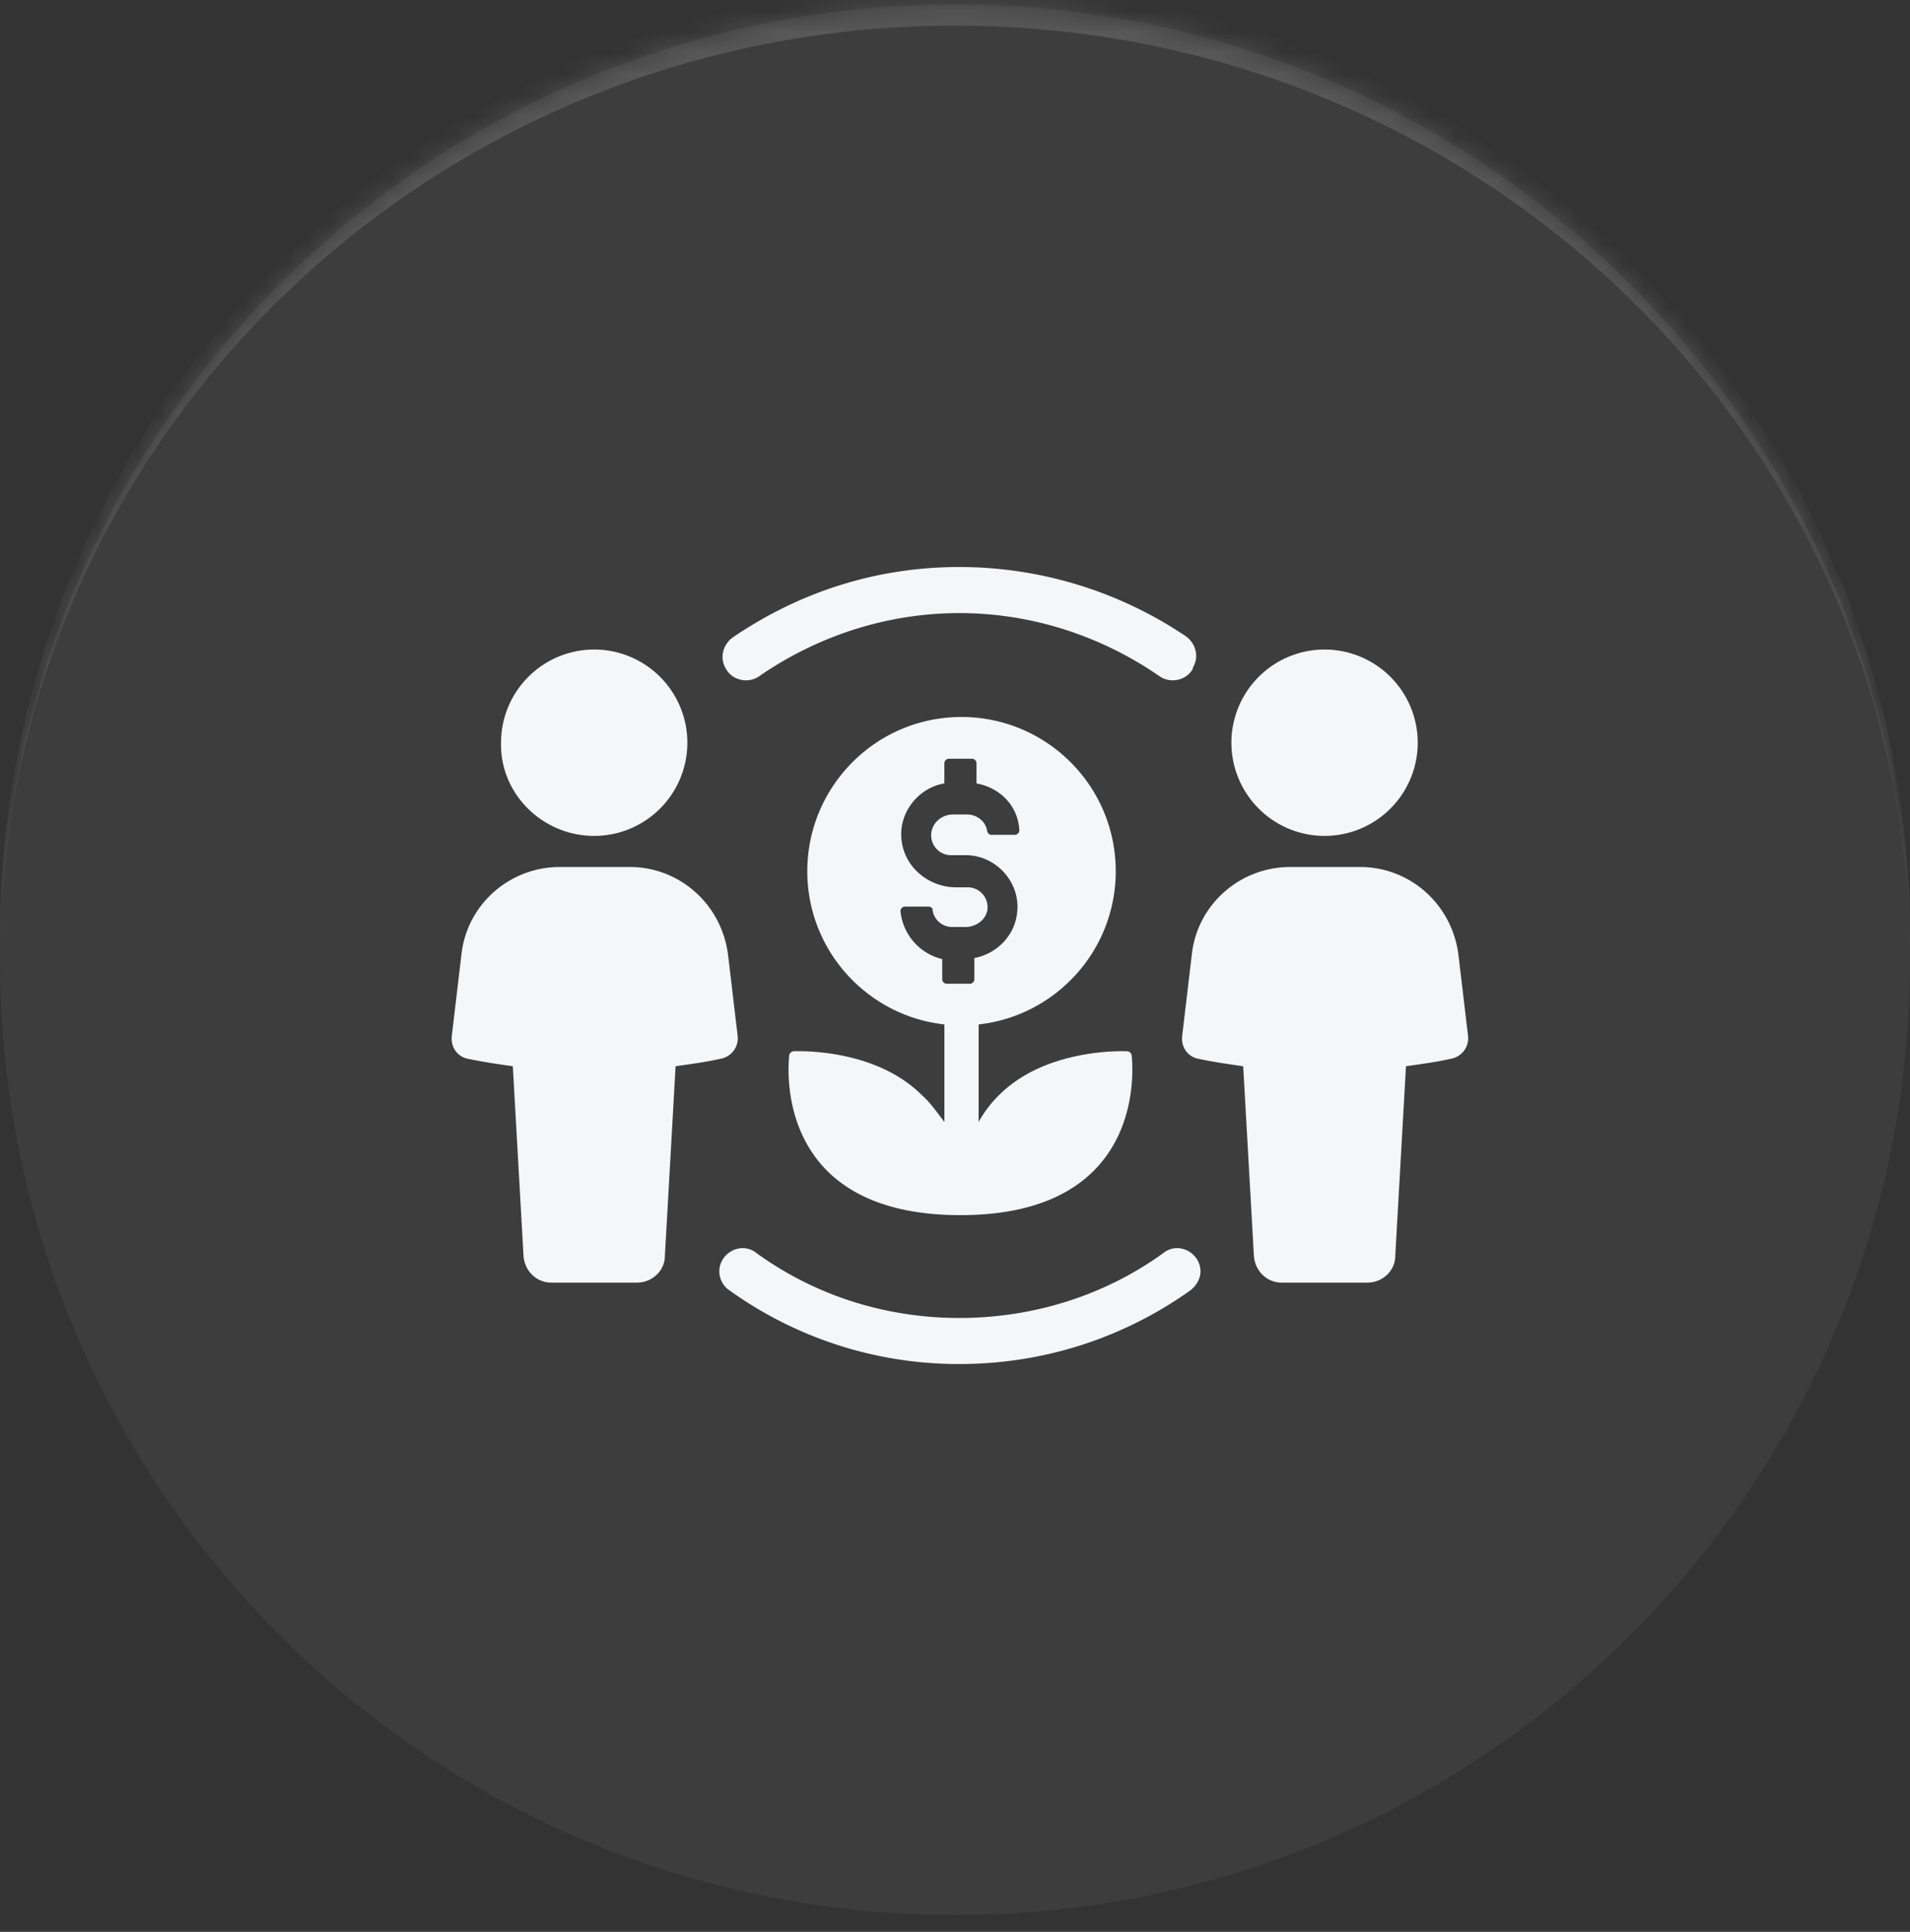
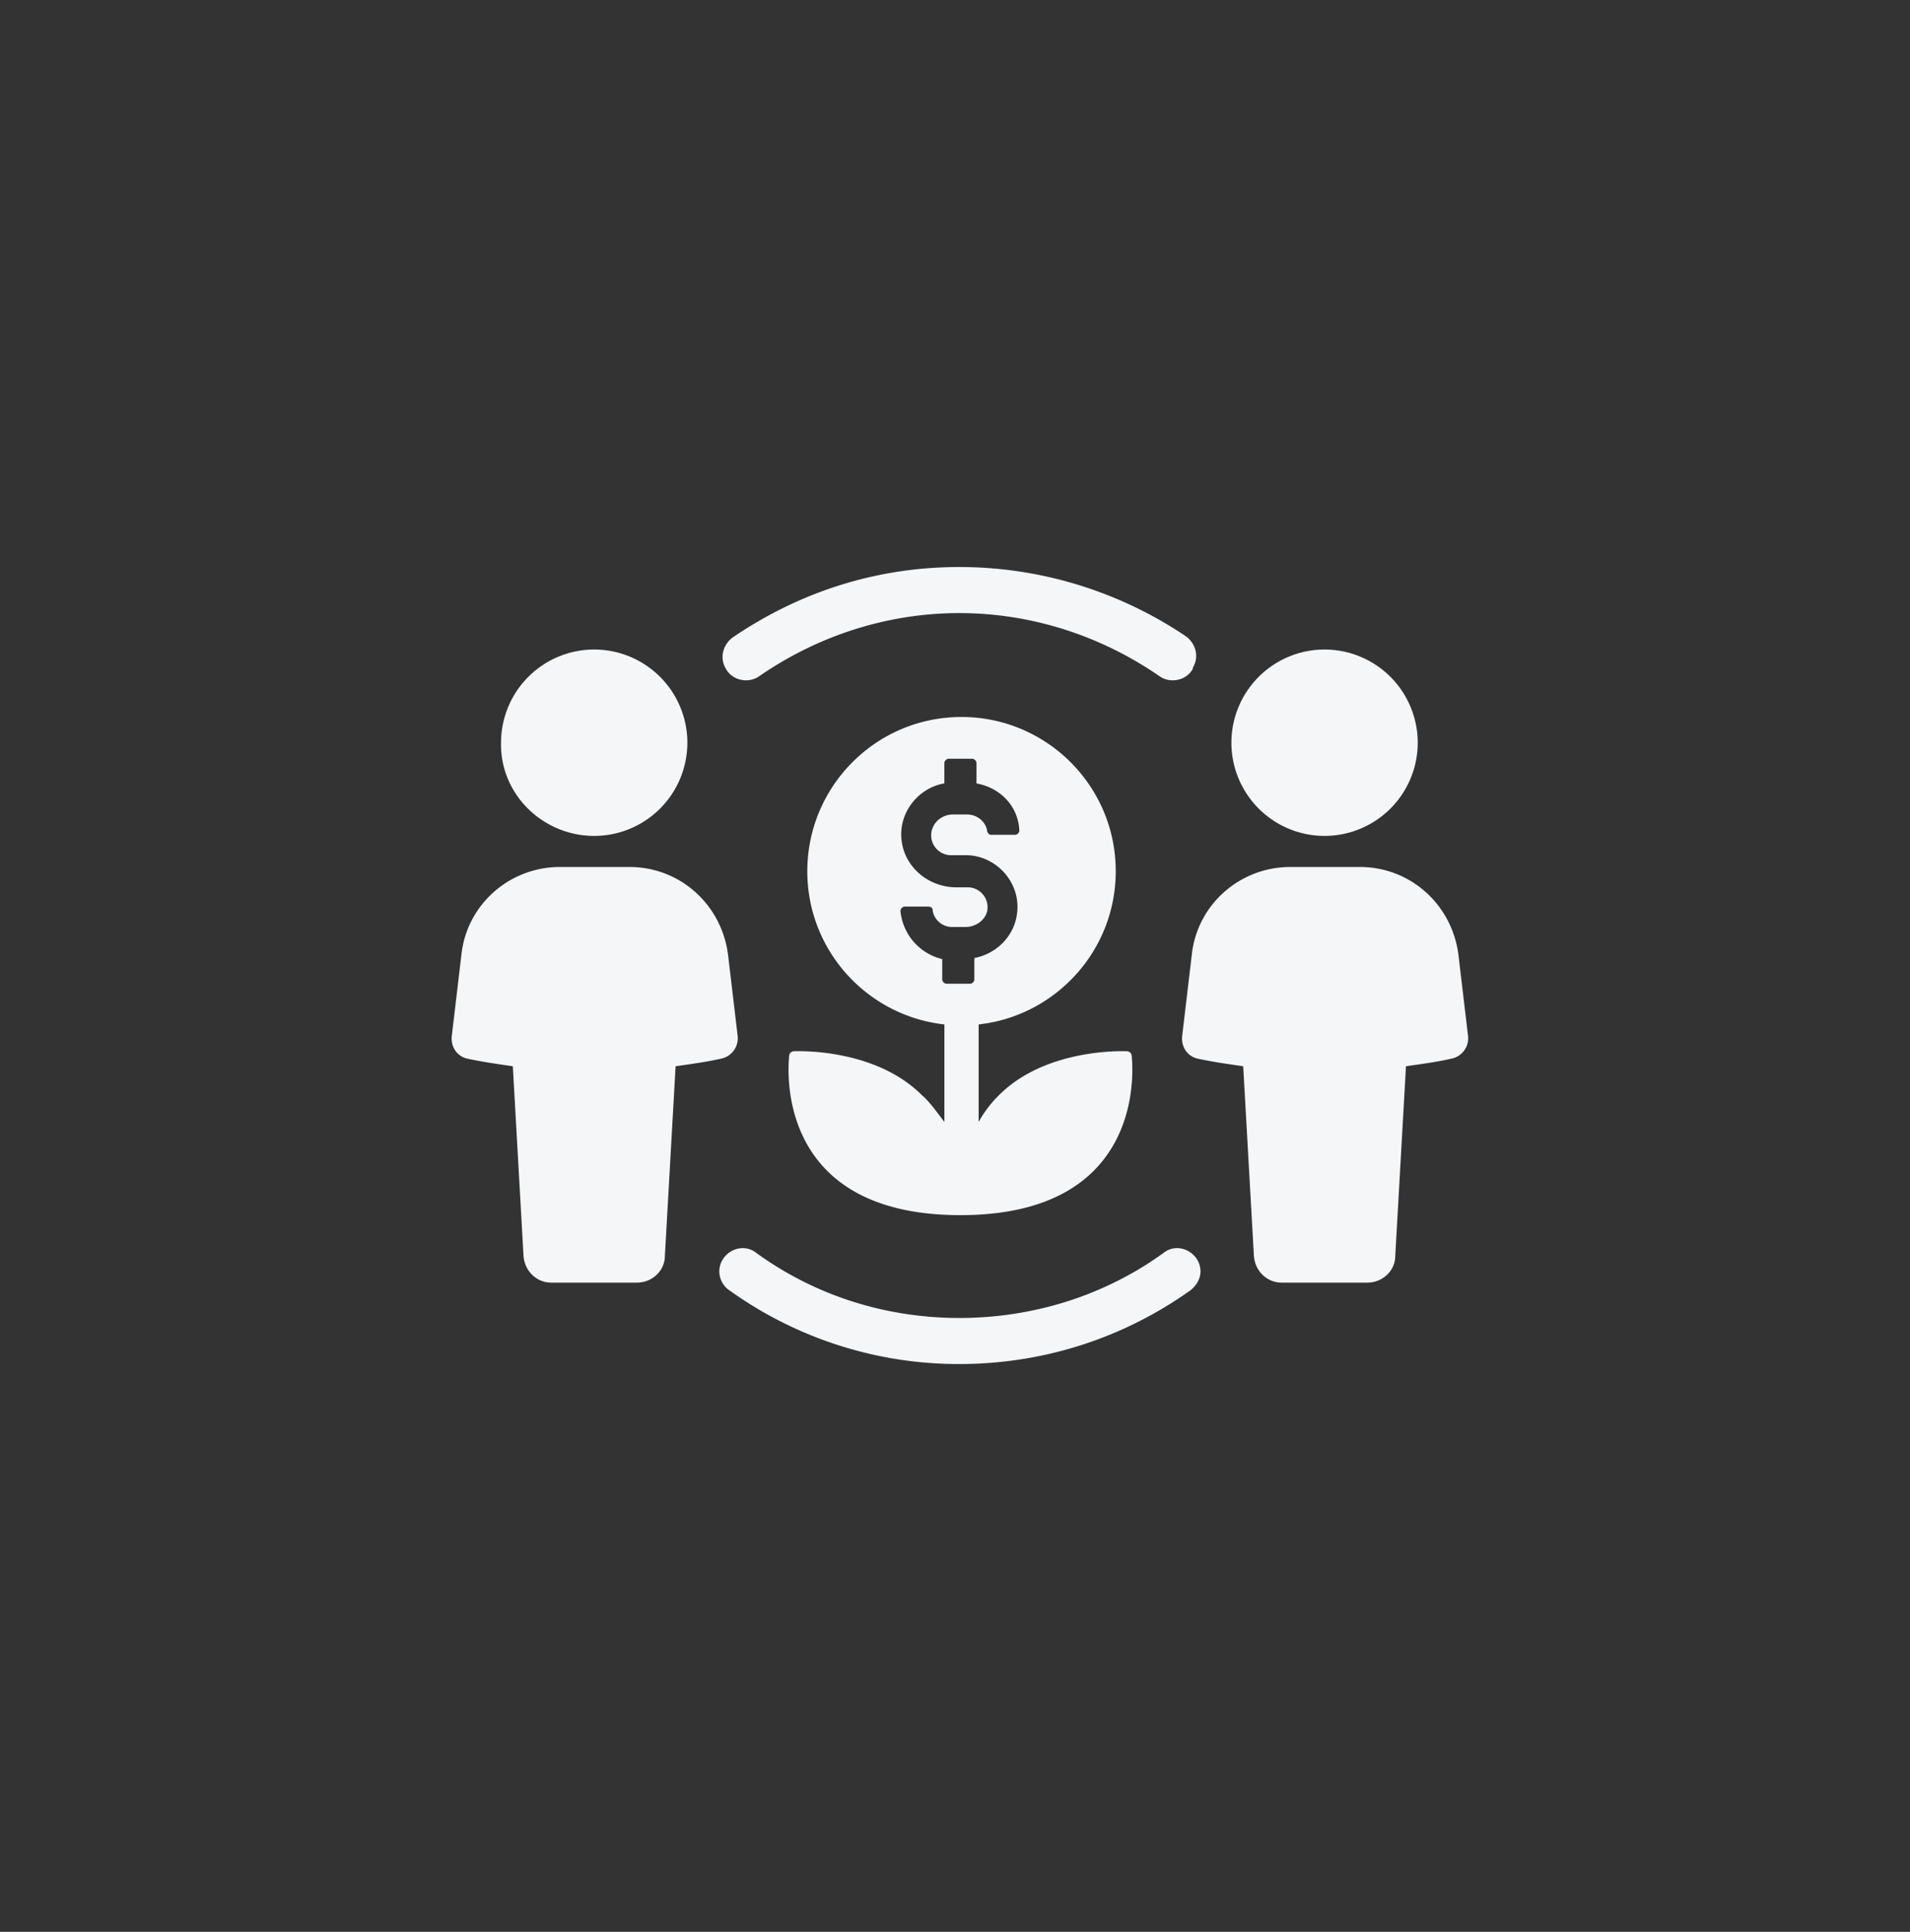
<svg xmlns="http://www.w3.org/2000/svg" width="90" height="91" fill="none">
  <rect width="100%" height="100%" fill="#333333" stroke="none" />
  <mask id="a" fill="#fff">
-     <path d="M0 45.207c0-24.853 20.147-45 45-45s45 20.147 45 45-20.147 45-45 45-45-20.147-45-45z" />
-   </mask>
-   <path fill="#fff" fill-opacity=".05" d="M0 45.207c0-24.853 20.147-45 45-45s45 20.147 45 45-20.147 45-45 45-45-20.147-45-45z" />
-   <path fill="#fff" fill-opacity=".14" d="M0 44.207c0-24.853 20.147-45 45-45s45 20.147 45 45v1c0-24.3-20.147-44-45-44s-45 19.7-45 44v-1zm90 46H0h90zm-90 0v-90 90zm90-90v90-90z" mask="url(#a)" />
+     </mask>
  <path fill="#F5F6F8" d="M56.56 59.763c-.1-.808-1.06-1.262-1.716-.757-2.775 2.018-6.156 3.078-9.638 3.078s-6.812-1.06-9.588-3.078c-.656-.505-1.615-.05-1.716.757-.05.404.152.807.454 1.009a18.53 18.53 0 0 0 10.85 3.482c3.936 0 7.72-1.211 10.9-3.482.303-.252.505-.605.454-1.01zM34.205 31.504c.302.555 1.06.706 1.564.353 2.775-1.917 6.055-2.977 9.436-2.977 3.381 0 6.662 1.06 9.437 2.977.505.353 1.262.202 1.564-.353v-.05c.303-.505.152-1.11-.302-1.464a19.106 19.106 0 0 0-10.699-3.28c-3.885 0-7.518 1.16-10.698 3.33-.454.354-.605.96-.302 1.464zm.555 17.309-.454-3.835c-.302-2.372-2.27-4.138-4.642-4.138h-3.28c-2.372 0-4.39 1.766-4.643 4.138l-.454 3.835c-.05.505.252.959.757 1.06.706.151 1.413.252 2.12.353l.504 8.932c.05.706.605 1.261 1.312 1.261h4.037c.706 0 1.312-.555 1.312-1.261l.505-8.932c.706-.101 1.463-.202 2.119-.353a.98.98 0 0 0 .807-1.06zm-6.761-9.437a4.393 4.393 0 0 0 4.39-4.39 4.393 4.393 0 0 0-4.39-4.39 4.393 4.393 0 0 0-4.39 4.39c-.051 2.422 1.967 4.39 4.39 4.39zm41.177 9.437-.454-3.835c-.302-2.372-2.27-4.138-4.642-4.138H60.8c-2.372 0-4.39 1.766-4.643 4.138l-.454 3.835c-.05.505.252.959.757 1.06.706.151 1.413.252 2.12.353l.504 8.932c.05.706.605 1.261 1.312 1.261h4.037c.706 0 1.312-.555 1.312-1.261l.505-8.932c.706-.101 1.463-.202 2.119-.353a.98.98 0 0 0 .807-1.06zm-6.762-9.437a4.393 4.393 0 0 0 4.39-4.39 4.393 4.393 0 0 0-4.39-4.39 4.393 4.393 0 0 0-4.39 4.39 4.393 4.393 0 0 0 4.39 4.39zM43.44 51.588c-2.22-2.22-5.854-2.07-6.006-2.07-.151 0-.252.102-.252.253 0 .151-.908 7.469 8.074 7.469 8.983 0 8.074-7.318 8.074-7.469 0-.151-.1-.252-.252-.252s-3.785-.152-6.005 2.069a5.564 5.564 0 0 0-.959 1.261v-4.592c3.633-.403 6.46-3.482 6.46-7.216 0-4.037-3.28-7.267-7.267-7.267-4.037 0-7.267 3.28-7.267 7.267 0 3.734 2.826 6.813 6.46 7.216v4.592c-.354-.454-.657-.908-1.06-1.261zm-1.01-8.68c0-.1.101-.202.202-.202h1.11c.101 0 .202.05.202.152.05.454.454.807.908.807h.657c.454 0 .908-.303 1.009-.757a.936.936 0 0 0-.909-1.11h-.555c-1.261 0-2.422-.908-2.573-2.22-.152-1.312.807-2.473 2.018-2.675v-.959c0-.1.101-.202.202-.202h1.11c.101 0 .202.101.202.202v.96c1.11.201 1.968 1.059 2.019 2.22 0 .1-.101.201-.202.201h-1.11c-.101 0-.152-.05-.202-.151-.05-.454-.455-.807-.96-.807h-.655c-.454 0-.908.302-1.01.807a.936.936 0 0 0 .909 1.11h.706c1.413 0 2.574 1.262 2.423 2.675-.101 1.11-.96 1.968-2.019 2.17v1.009c0 .1-.1.202-.202.202H44.6a.217.217 0 0 1-.202-.202v-.959a2.581 2.581 0 0 1-1.968-2.27z" />
</svg>